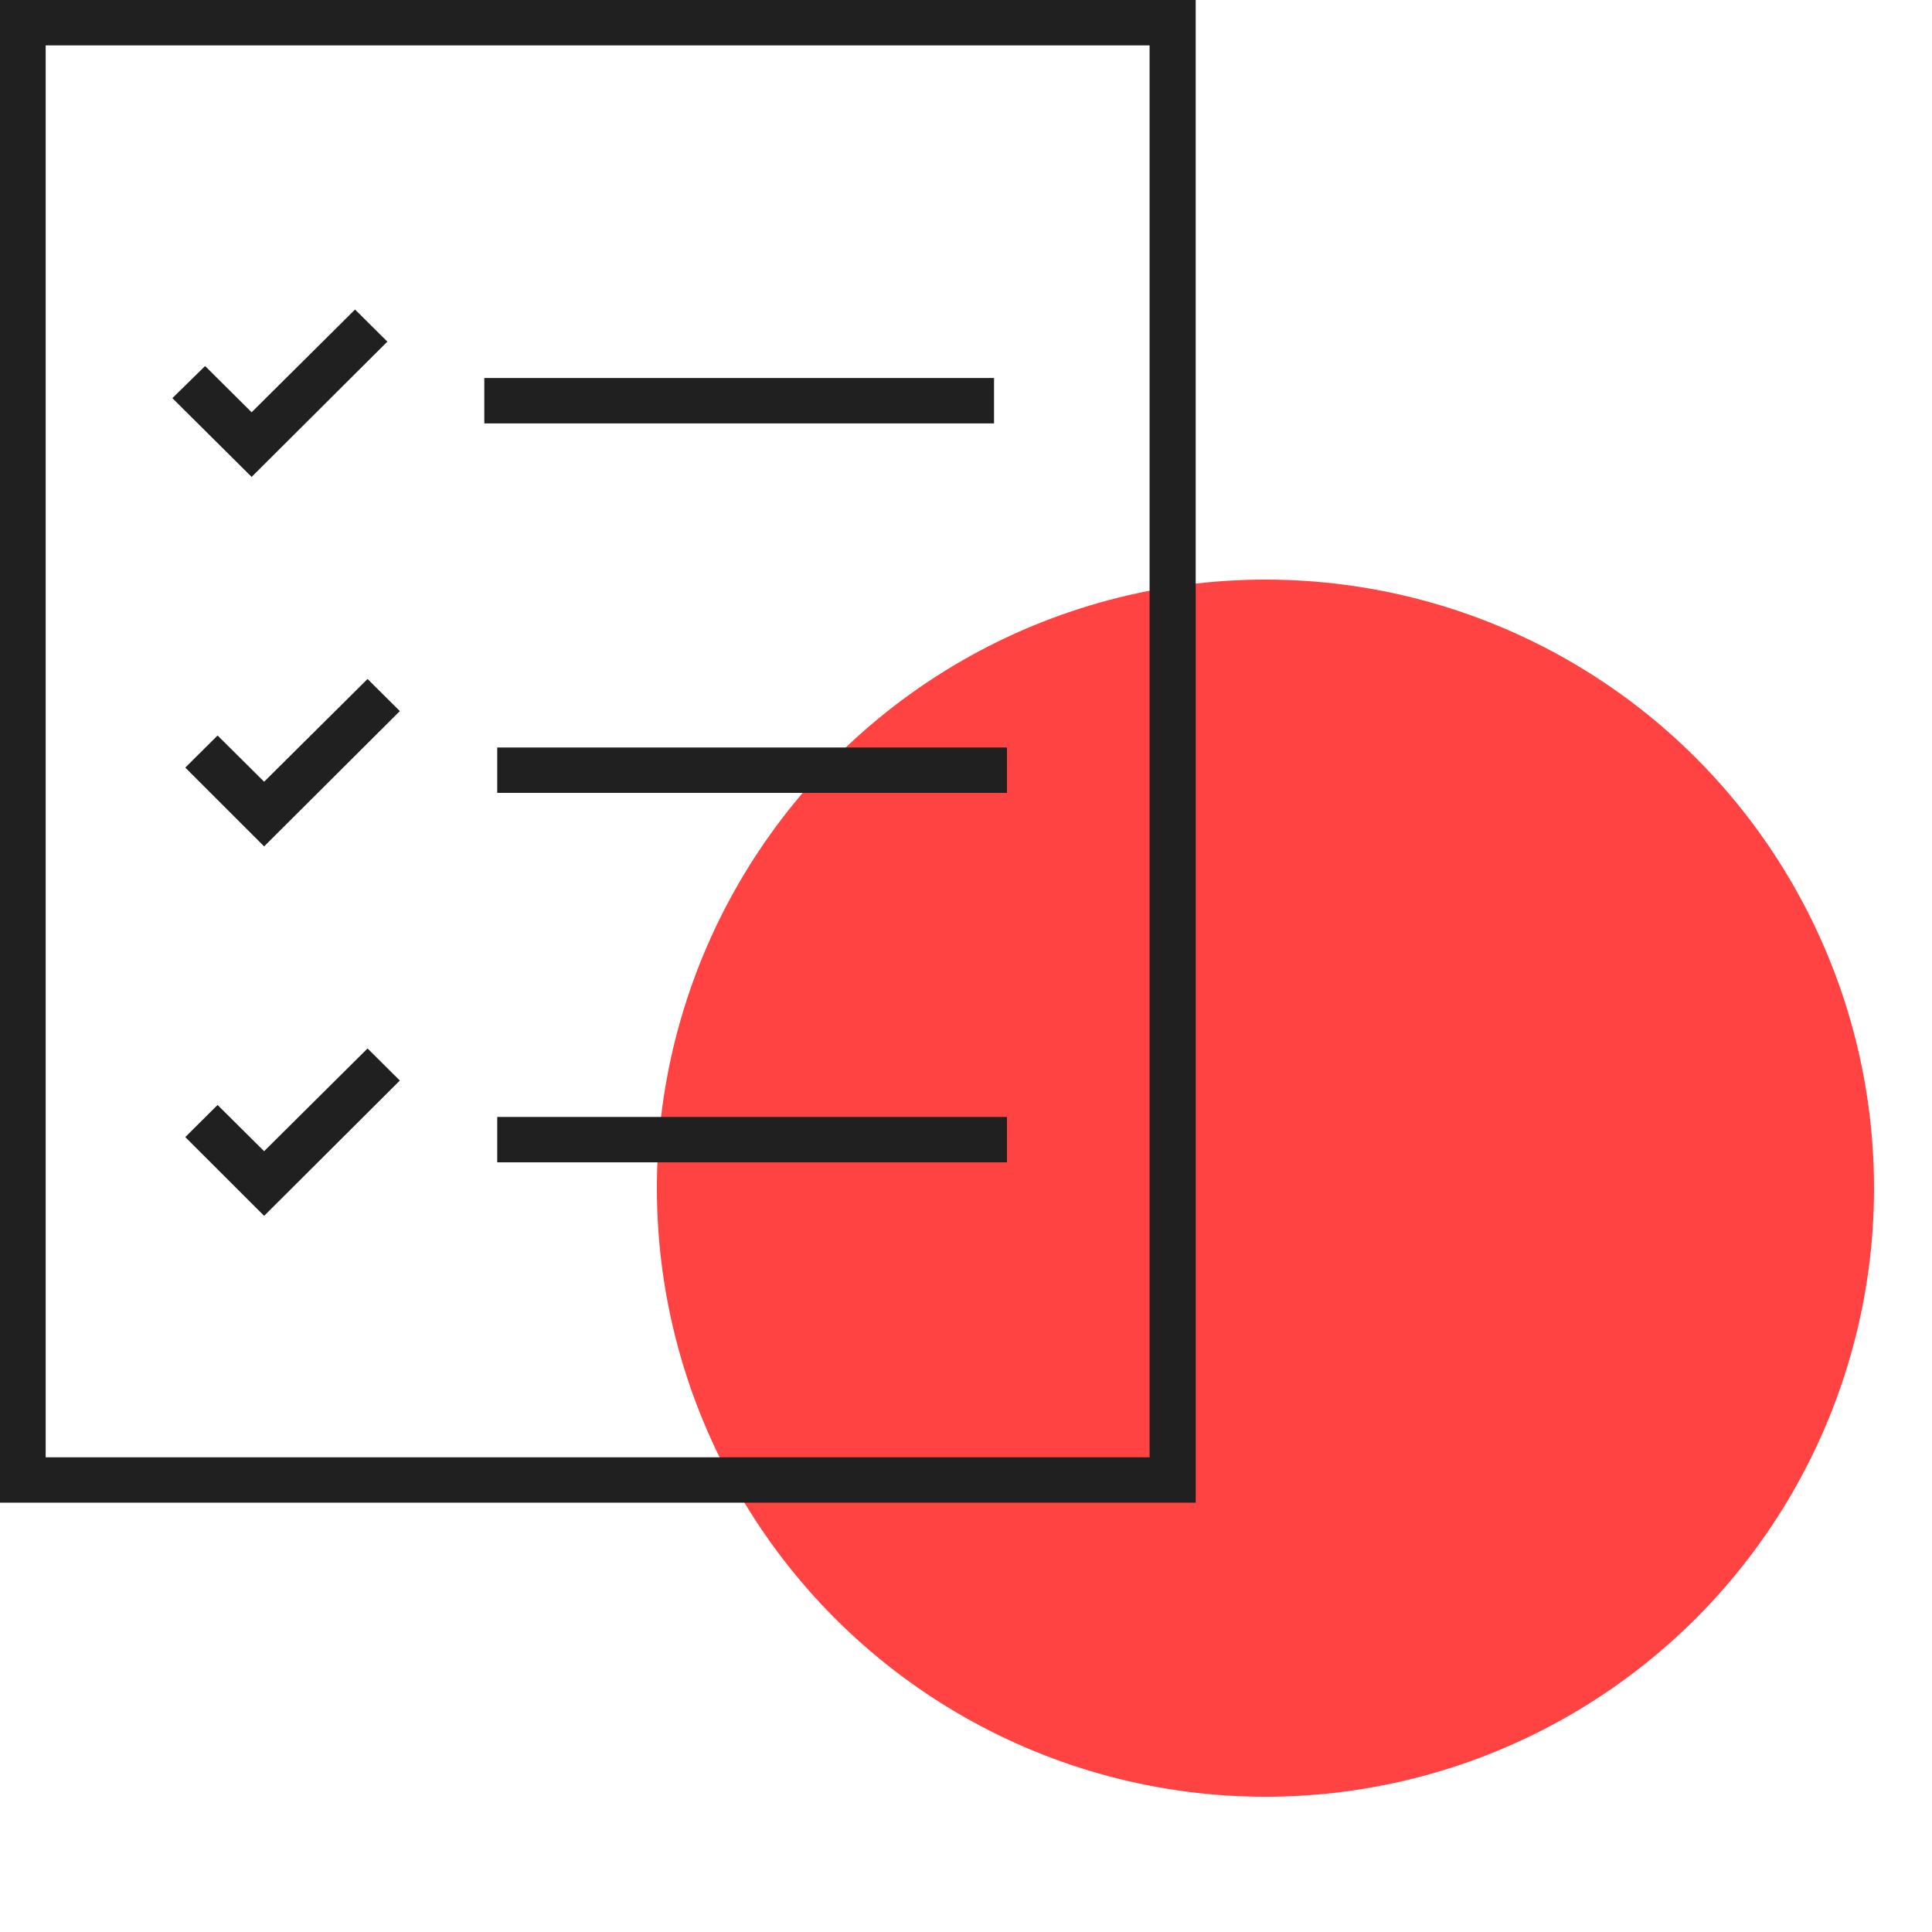
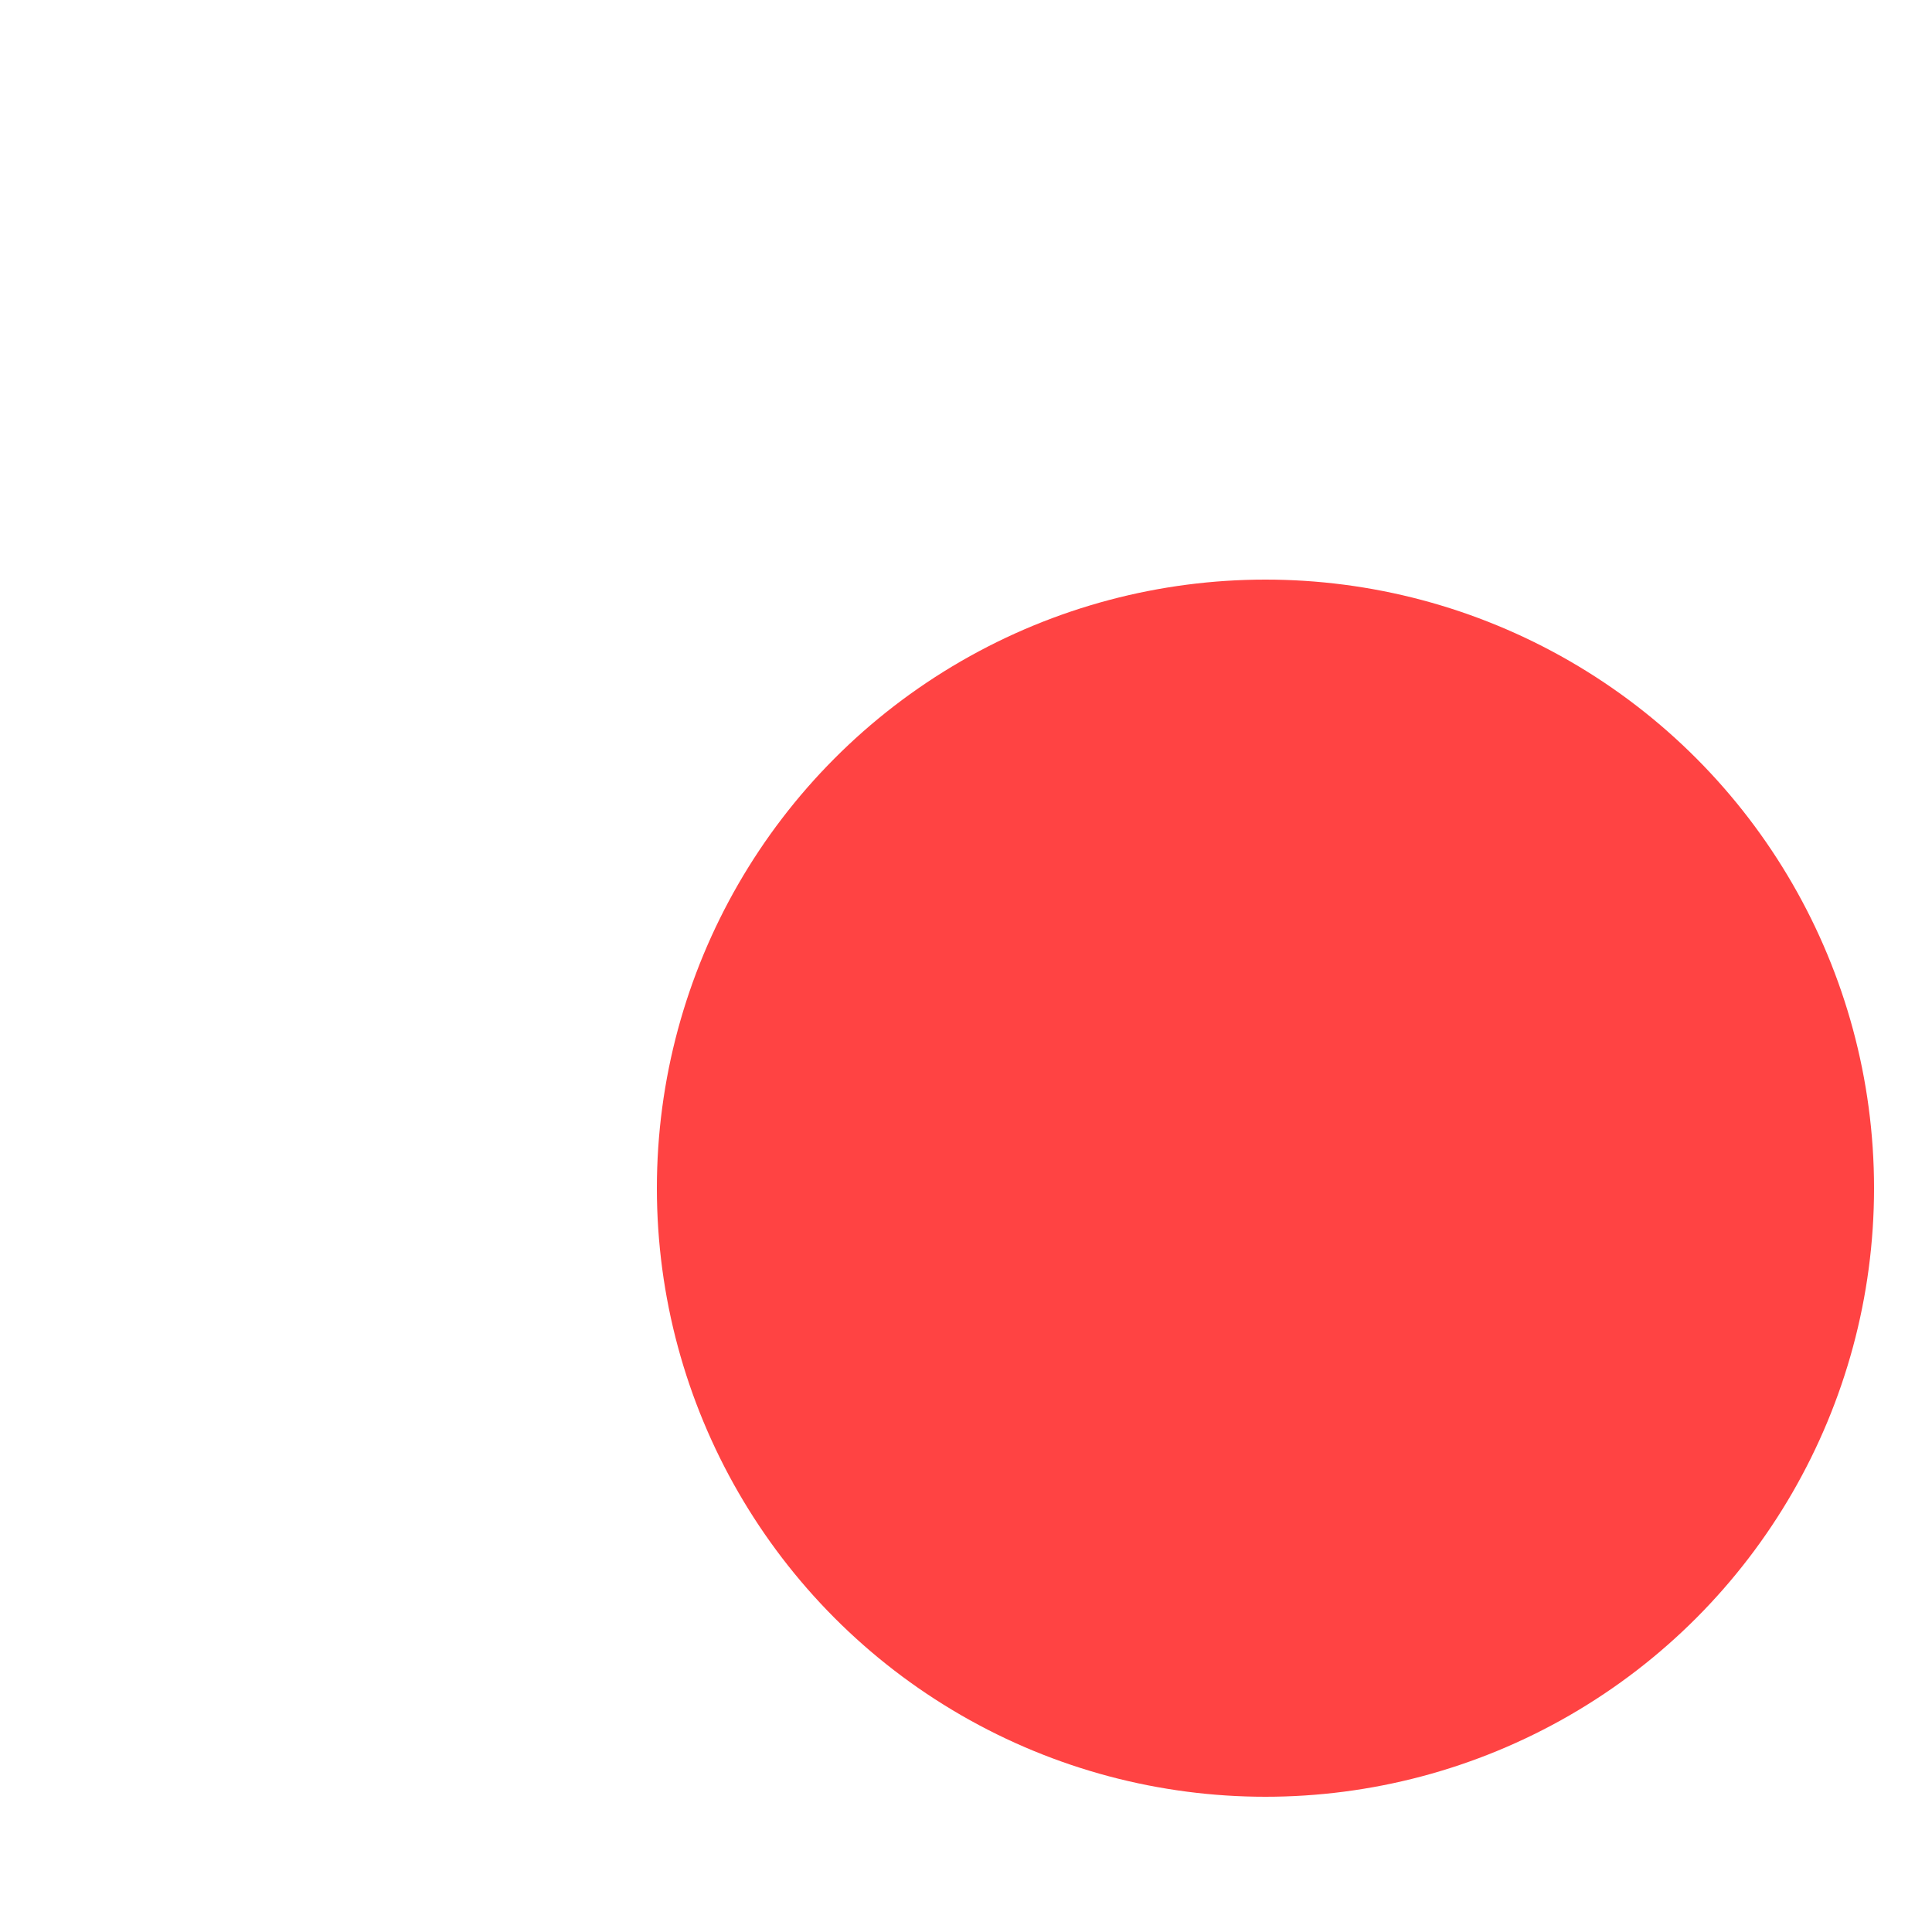
<svg xmlns="http://www.w3.org/2000/svg" width="100" height="100" viewBox="0 0 100 100" fill="none">
  <circle cx="65.5" cy="61.5" r="31.5" fill="#FF4343" />
  <g clip-path="url(#clip0_13_205)">
-     <path d="M0 0V77.778H61.889V0H0ZM59.525 75.43H2.364V2.349H59.502V75.43H59.525Z" fill="#202020" />
    <path d="M20.05 17.683L18.377 16.021L13.024 21.339L10.616 18.946L8.921 20.608L13.024 24.685L20.05 17.683Z" fill="#202020" />
    <path d="M51.451 19.566H25.068V21.915H51.451V19.566Z" fill="#202020" />
    <path d="M13.671 40.462L11.262 38.069L9.59 39.731L13.671 43.809L20.696 36.806L19.024 35.144L13.671 40.462Z" fill="#202020" />
-     <path d="M52.12 38.69H25.737V41.039H52.12V38.69Z" fill="#202020" />
    <path d="M13.671 59.586L11.262 57.193L9.59 58.855L13.671 62.932L20.696 55.929L19.024 54.268L13.671 59.586Z" fill="#202020" />
-     <path d="M52.12 57.813H25.737V60.162H52.12V57.813Z" fill="#202020" />
+     <path d="M52.12 57.813V60.162H52.12V57.813Z" fill="#202020" />
  </g>
  <defs>
    <clipPath id="clip0_13_205">
-       <rect width="62" height="78" fill="white" />
-     </clipPath>
+       </clipPath>
  </defs>
</svg>